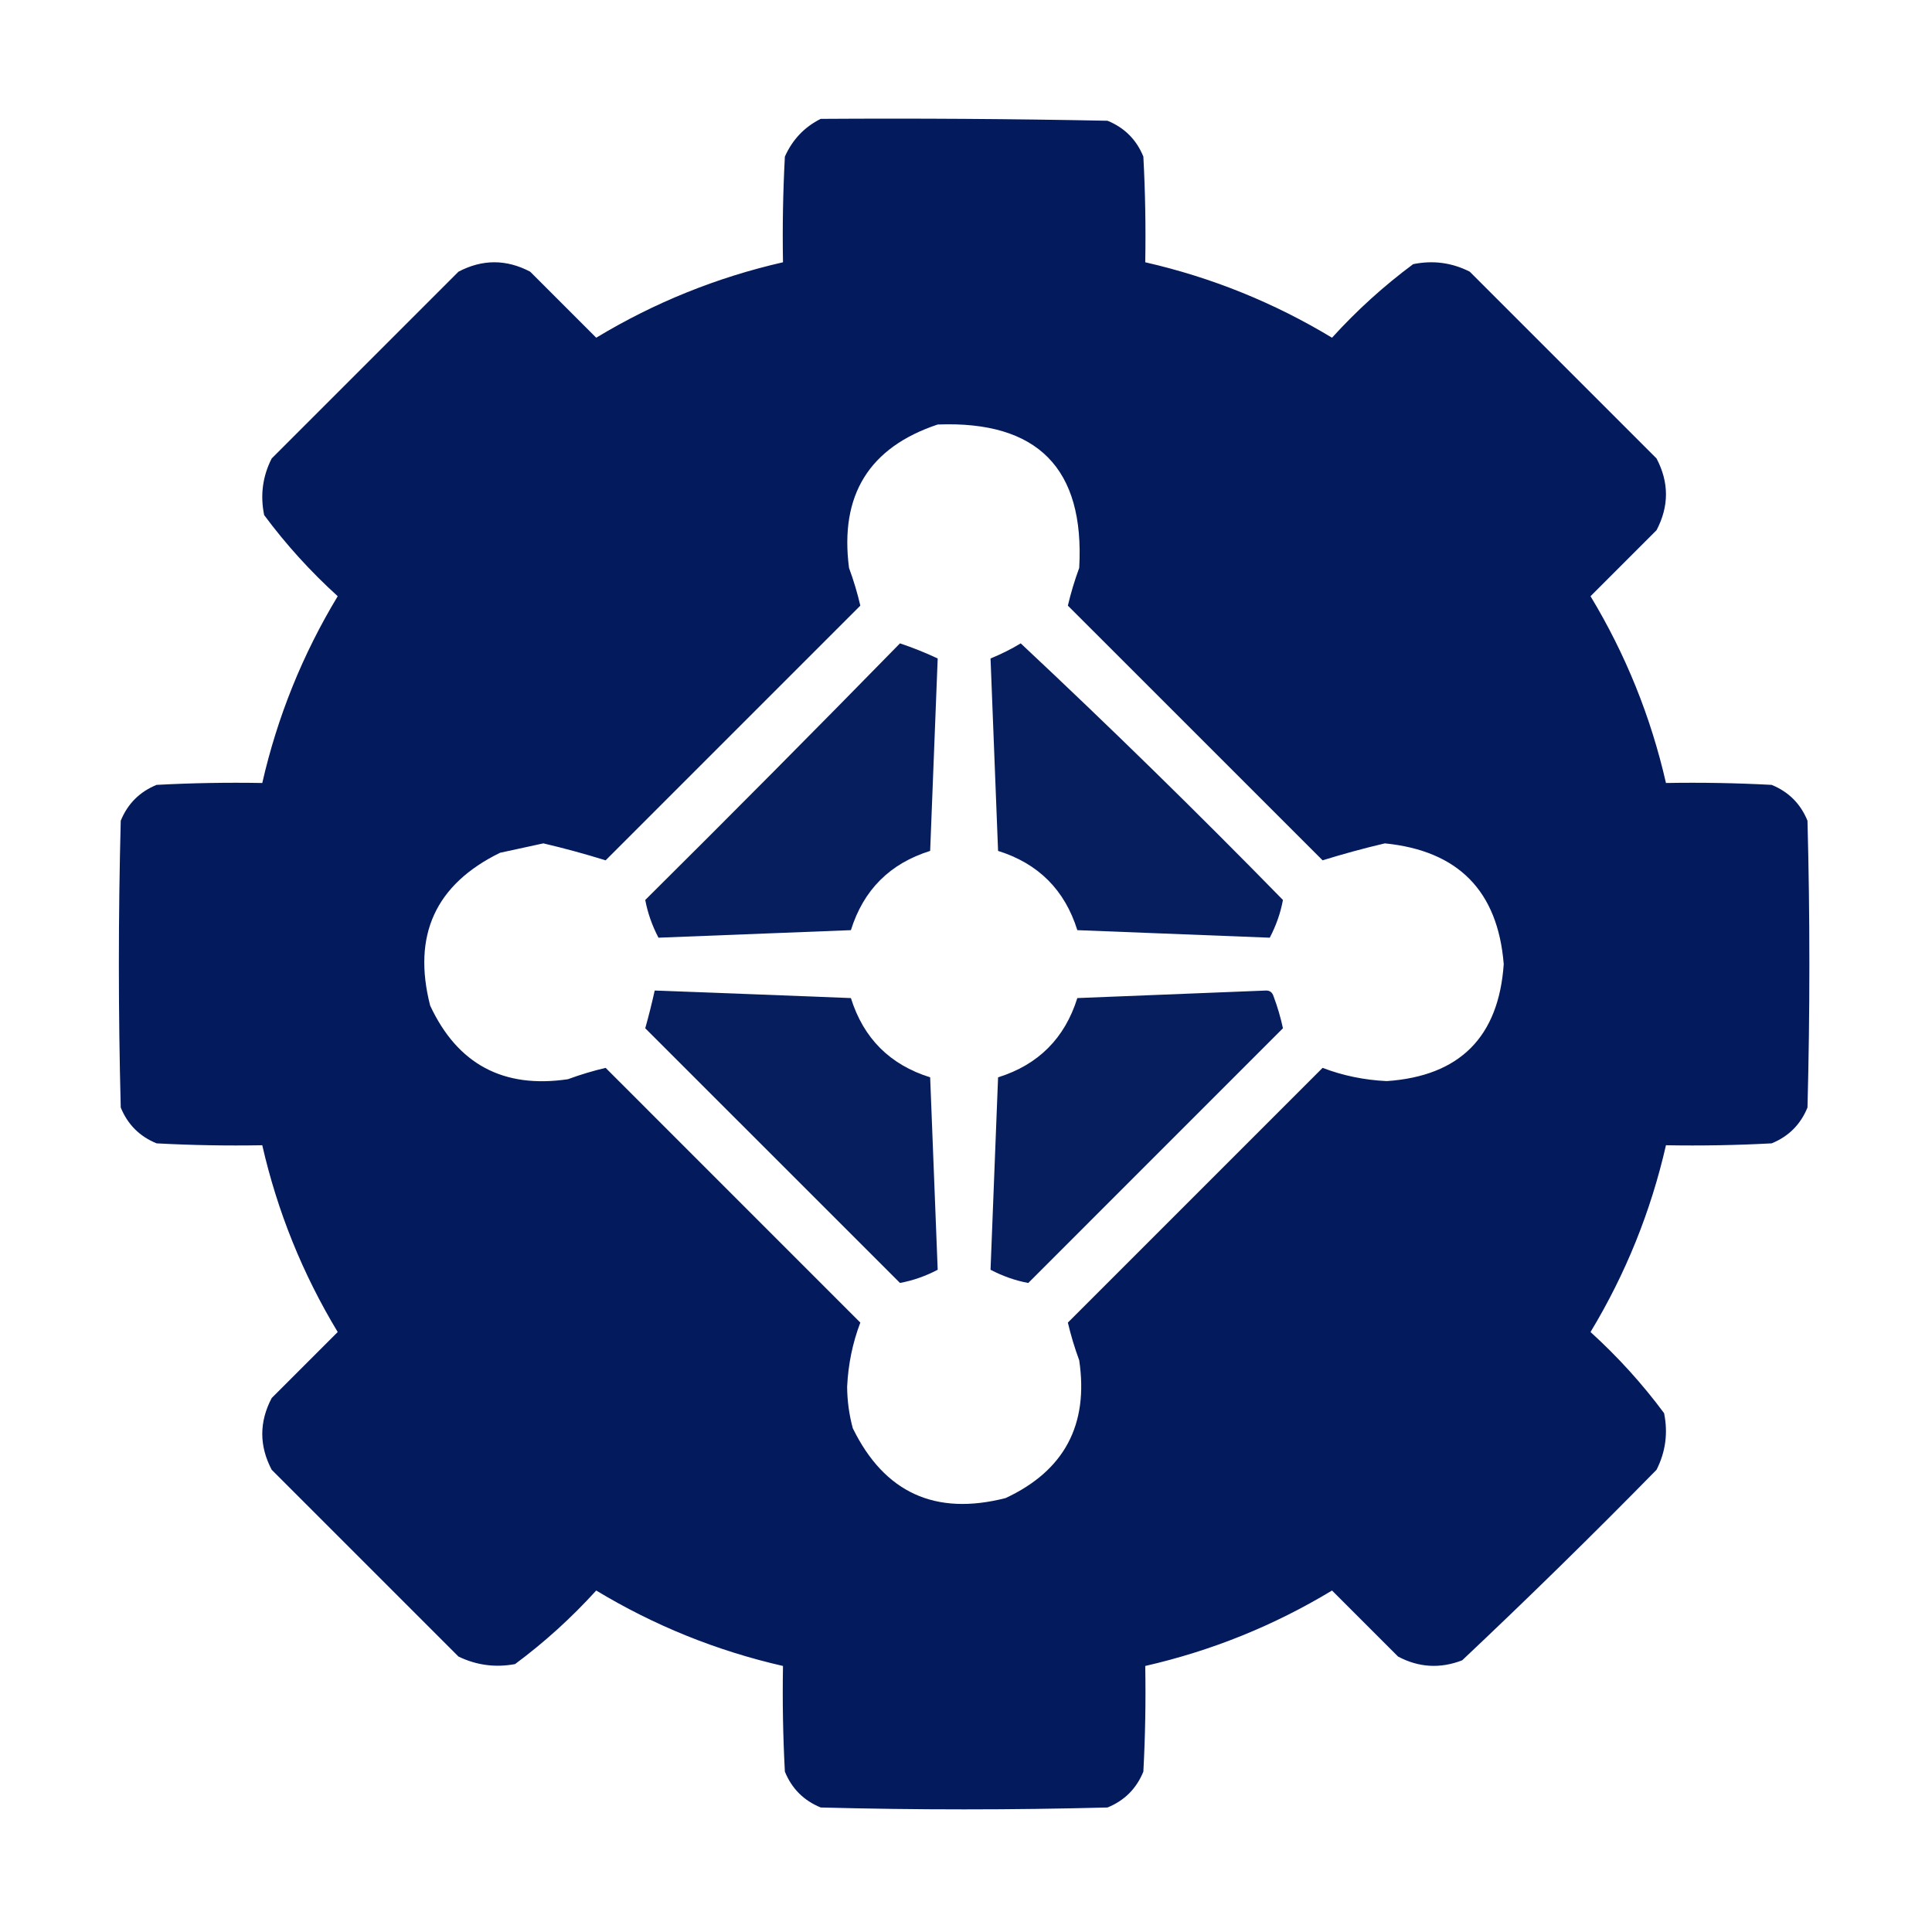
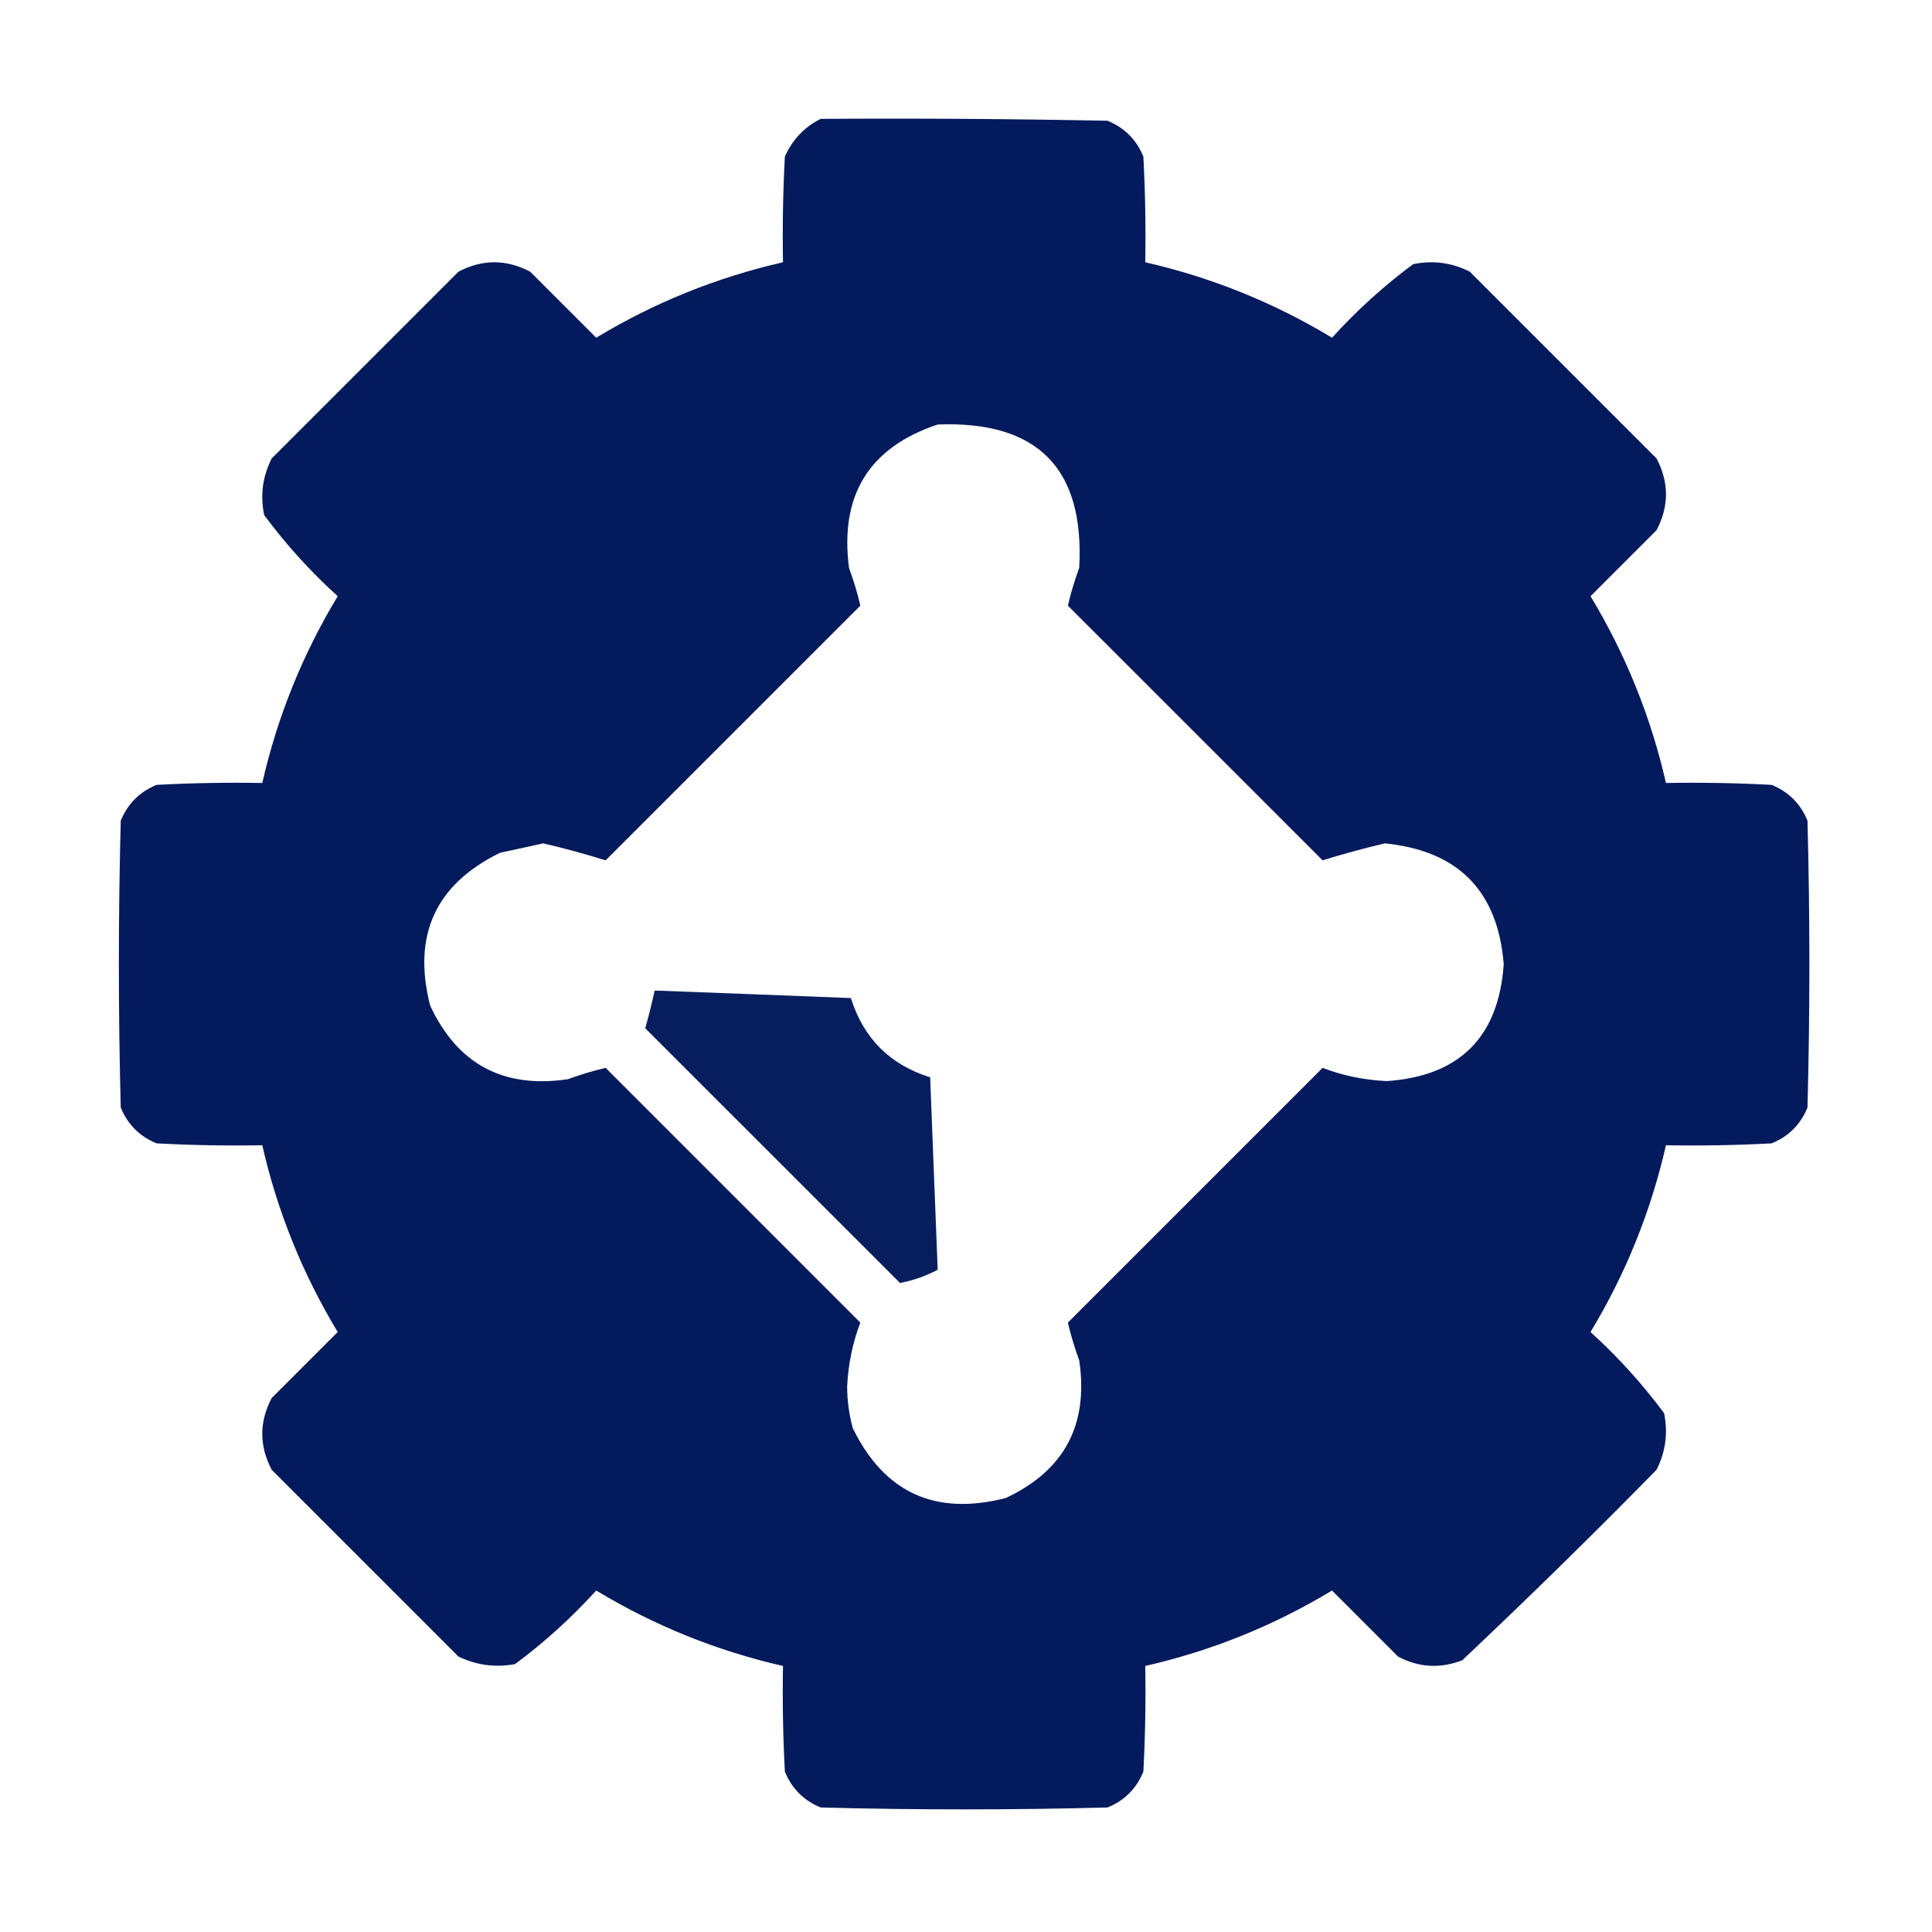
<svg xmlns="http://www.w3.org/2000/svg" width="40" height="40" viewBox="0 0 40 40" fill="none">
  <path opacity="0.988" fill-rule="evenodd" clip-rule="evenodd" d="M16.992 2.461C18.972 2.448 20.951 2.461 22.93 2.5C23.281 2.643 23.529 2.891 23.672 3.242C23.711 3.971 23.724 4.7 23.711 5.43C25.085 5.744 26.374 6.265 27.578 6.992C28.091 6.427 28.651 5.919 29.258 5.469C29.669 5.385 30.06 5.437 30.43 5.625C31.719 6.914 33.008 8.203 34.297 9.492C34.557 9.987 34.557 10.482 34.297 10.977C33.841 11.432 33.385 11.888 32.93 12.344C33.657 13.548 34.178 14.837 34.492 16.211C35.222 16.198 35.951 16.211 36.68 16.25C37.031 16.393 37.279 16.641 37.422 16.992C37.474 18.971 37.474 20.951 37.422 22.93C37.279 23.281 37.031 23.529 36.68 23.672C35.951 23.711 35.222 23.724 34.492 23.711C34.178 25.085 33.657 26.374 32.93 27.578C33.495 28.091 34.003 28.651 34.453 29.258C34.537 29.669 34.484 30.06 34.297 30.43C32.98 31.773 31.638 33.088 30.273 34.375C29.817 34.551 29.374 34.525 28.945 34.297C28.49 33.841 28.034 33.385 27.578 32.93C26.374 33.657 25.085 34.178 23.711 34.492C23.724 35.222 23.711 35.951 23.672 36.68C23.529 37.031 23.281 37.279 22.93 37.422C20.951 37.474 18.971 37.474 16.992 37.422C16.641 37.279 16.393 37.031 16.25 36.68C16.211 35.951 16.198 35.222 16.211 34.492C14.837 34.178 13.548 33.657 12.344 32.93C11.831 33.495 11.271 34.003 10.664 34.453C10.255 34.529 9.865 34.477 9.492 34.297C8.203 33.008 6.914 31.719 5.625 30.43C5.365 29.935 5.365 29.44 5.625 28.945C6.081 28.49 6.536 28.034 6.992 27.578C6.265 26.374 5.744 25.085 5.43 23.711C4.7 23.724 3.971 23.711 3.242 23.672C2.891 23.529 2.643 23.281 2.5 22.93C2.448 20.951 2.448 18.971 2.5 16.992C2.643 16.641 2.891 16.393 3.242 16.25C3.971 16.211 4.7 16.198 5.43 16.211C5.744 14.837 6.265 13.548 6.992 12.344C6.427 11.831 5.919 11.271 5.469 10.664C5.385 10.252 5.437 9.862 5.625 9.492C6.914 8.203 8.203 6.914 9.492 5.625C9.987 5.365 10.482 5.365 10.977 5.625C11.432 6.081 11.888 6.536 12.344 6.992C13.548 6.265 14.837 5.744 16.211 5.43C16.198 4.7 16.211 3.971 16.25 3.242C16.408 2.889 16.655 2.629 16.992 2.461ZM19.414 8.789C21.483 8.709 22.459 9.699 22.344 11.758C22.247 12.022 22.169 12.283 22.109 12.539C23.867 14.297 25.625 16.055 27.383 17.812C27.803 17.682 28.232 17.564 28.672 17.461C30.191 17.613 31.011 18.446 31.133 19.961C31.029 21.471 30.221 22.279 28.711 22.383C28.246 22.361 27.803 22.27 27.383 22.109C25.625 23.867 23.867 25.625 22.109 27.383C22.169 27.639 22.247 27.9 22.344 28.164C22.542 29.5 22.034 30.45 20.82 31.016C19.366 31.388 18.311 30.907 17.656 29.57C17.58 29.289 17.541 29.003 17.539 28.711C17.561 28.246 17.652 27.803 17.812 27.383C16.055 25.625 14.297 23.867 12.539 22.109C12.283 22.169 12.022 22.247 11.758 22.344C10.422 22.542 9.472 22.034 8.906 20.82C8.534 19.366 9.015 18.311 10.352 17.656C10.654 17.591 10.954 17.526 11.25 17.461C11.69 17.564 12.119 17.682 12.539 17.812C14.297 16.055 16.055 14.297 17.812 12.539C17.753 12.283 17.675 12.022 17.578 11.758C17.382 10.252 17.994 9.262 19.414 8.789Z" fill="#01185A" />
-   <path opacity="0.971" fill-rule="evenodd" clip-rule="evenodd" d="M18.633 13.32C18.898 13.409 19.159 13.513 19.414 13.633C19.363 14.958 19.311 16.286 19.258 17.617C18.424 17.878 17.878 18.424 17.617 19.258C16.286 19.311 14.958 19.363 13.633 19.414C13.5 19.16 13.409 18.899 13.359 18.633C15.133 16.872 16.891 15.101 18.633 13.32Z" fill="#01185A" />
-   <path opacity="0.972" fill-rule="evenodd" clip-rule="evenodd" d="M21.133 13.32C22.975 15.045 24.785 16.816 26.562 18.633C26.513 18.899 26.422 19.16 26.289 19.414C24.964 19.363 23.636 19.311 22.305 19.258C22.044 18.424 21.497 17.878 20.664 17.617C20.611 16.286 20.559 14.958 20.508 13.633C20.73 13.542 20.939 13.438 21.133 13.32Z" fill="#01185A" />
  <path opacity="0.971" fill-rule="evenodd" clip-rule="evenodd" d="M13.555 20.508C14.906 20.558 16.26 20.61 17.617 20.664C17.878 21.497 18.424 22.044 19.258 22.305C19.311 23.636 19.363 24.964 19.414 26.289C19.16 26.422 18.899 26.513 18.633 26.562C16.875 24.805 15.117 23.047 13.359 21.289C13.43 21.038 13.495 20.777 13.555 20.508Z" fill="#01185A" />
-   <path opacity="0.972" fill-rule="evenodd" clip-rule="evenodd" d="M26.211 20.508C26.289 20.506 26.341 20.545 26.367 20.625C26.451 20.85 26.516 21.072 26.562 21.289C24.805 23.047 23.047 24.805 21.289 26.563C21.023 26.513 20.762 26.422 20.508 26.289C20.559 24.964 20.611 23.636 20.664 22.305C21.497 22.044 22.044 21.497 22.305 20.664C23.619 20.612 24.922 20.56 26.211 20.508Z" fill="#01185A" />
</svg>